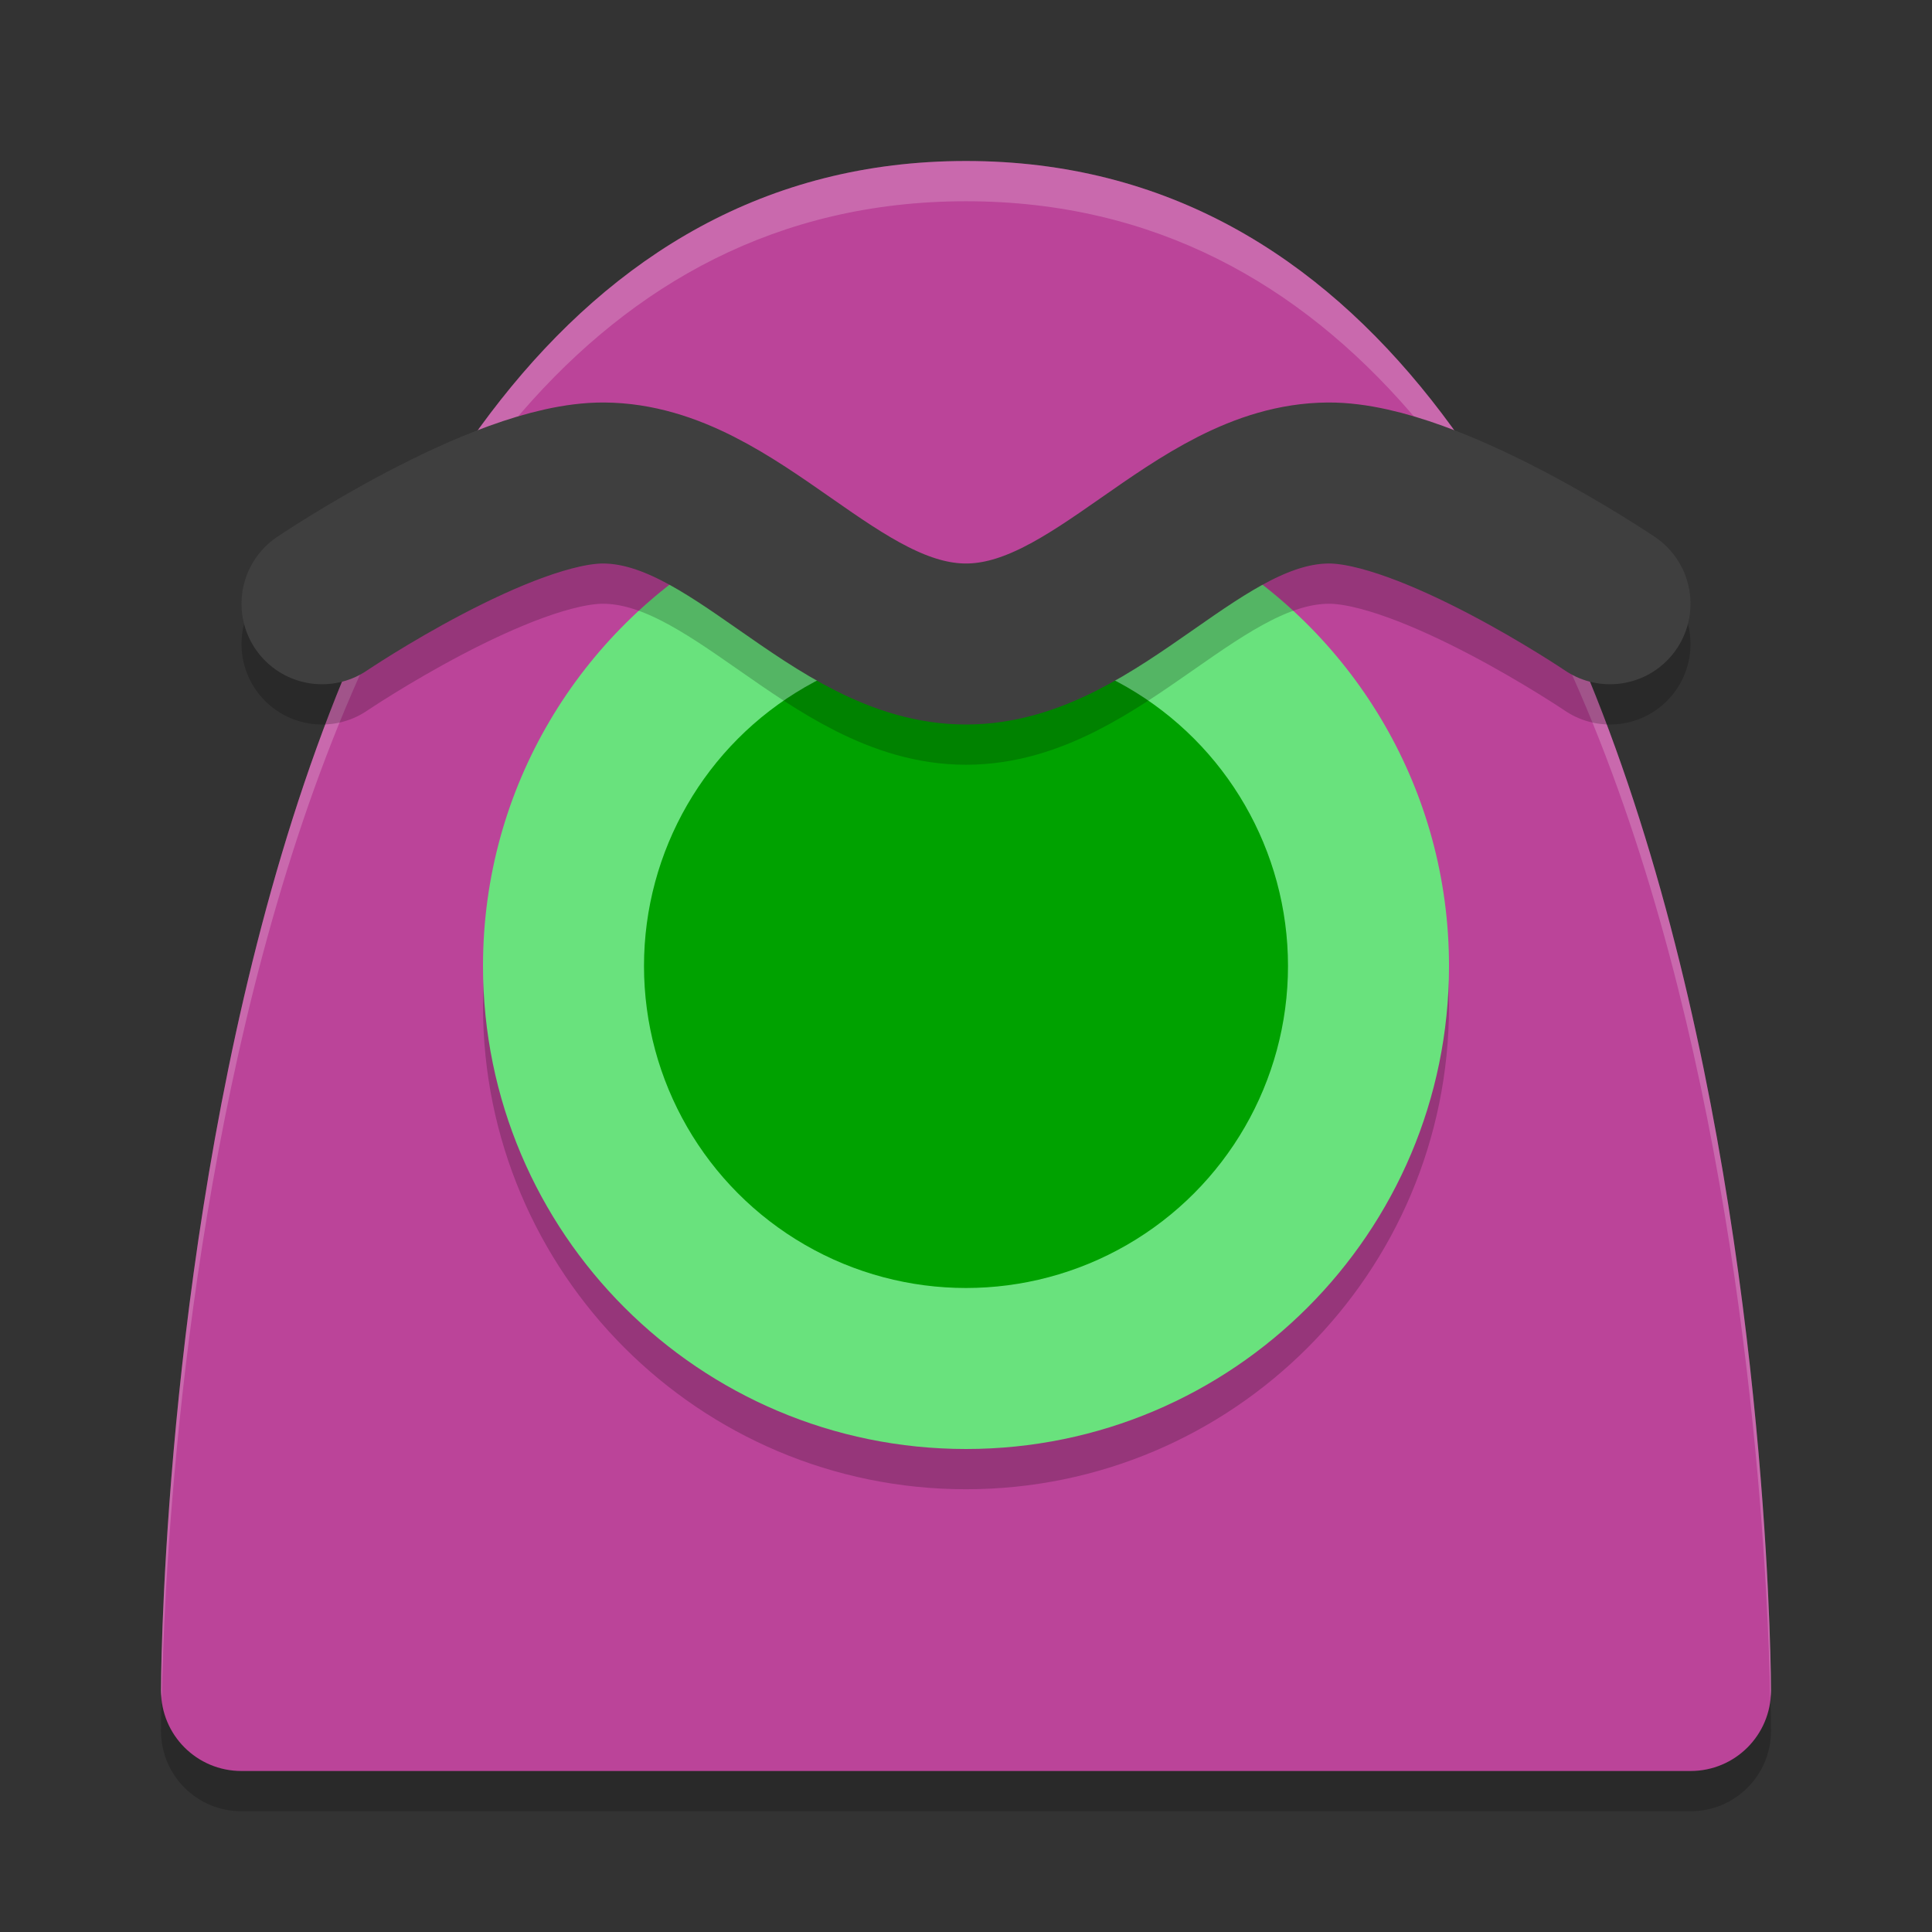
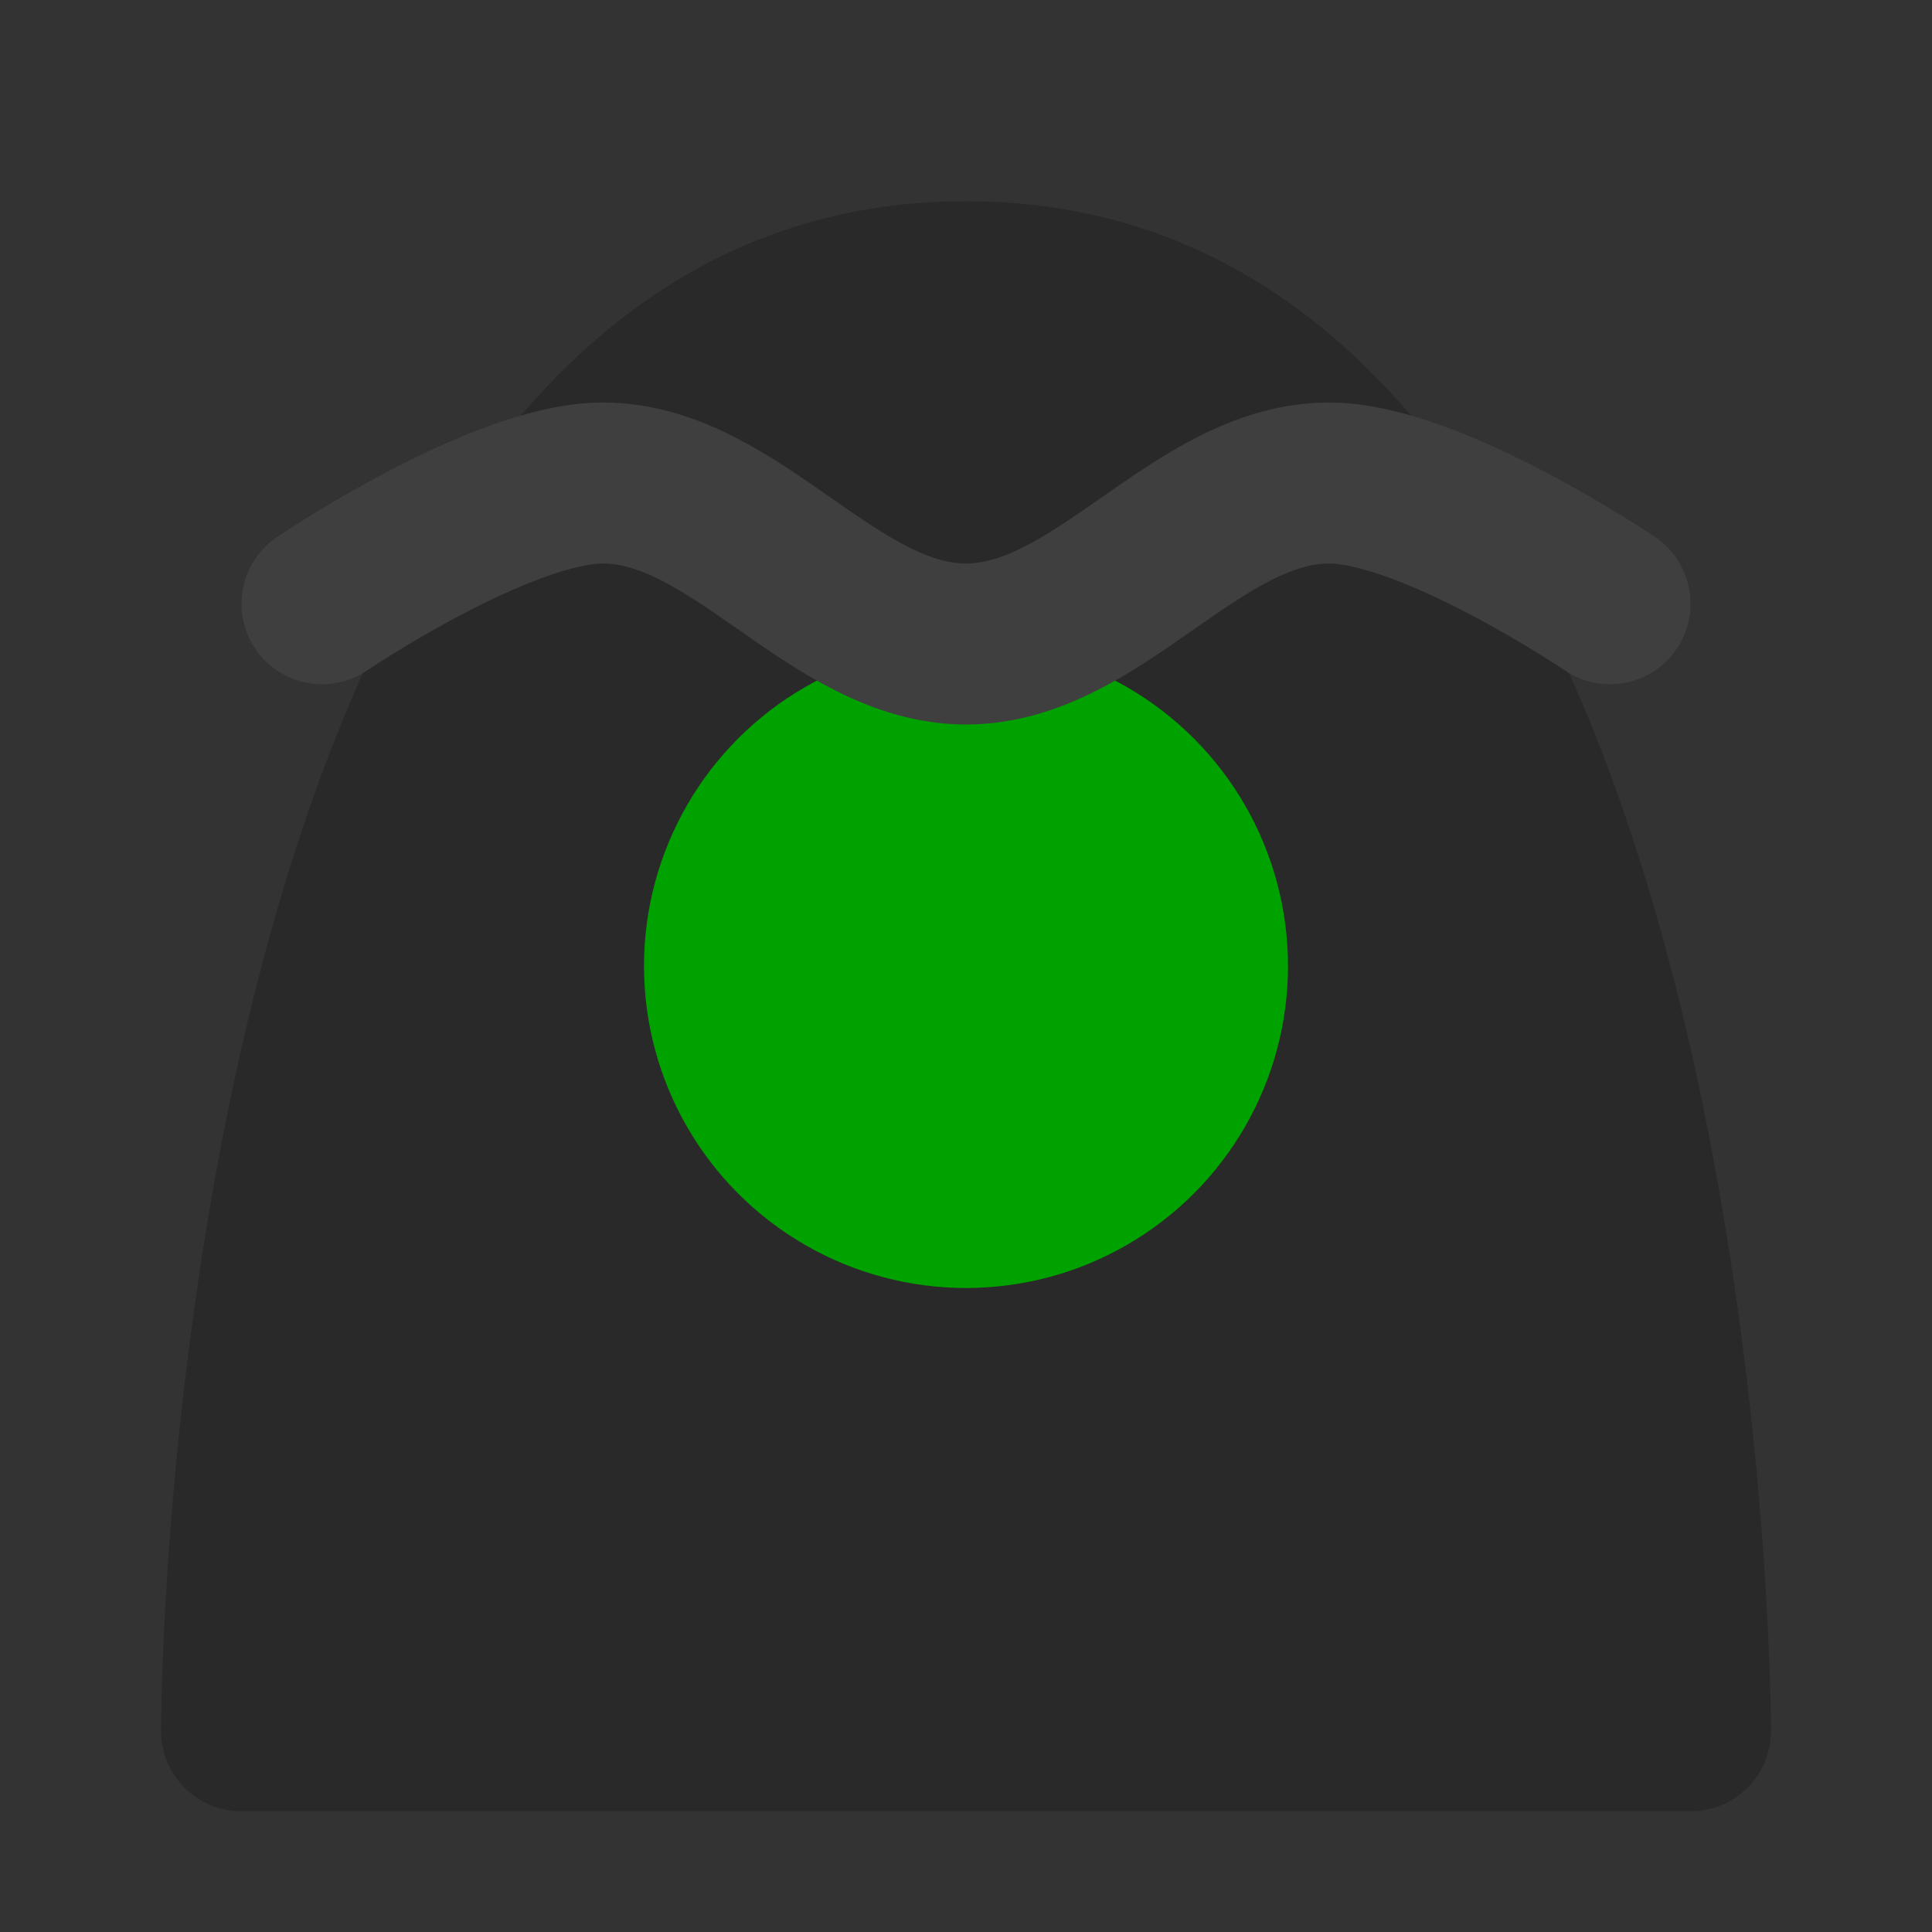
<svg xmlns="http://www.w3.org/2000/svg" width="48" height="48" version="1">
  <rect width="100%" height="100%" fill="#333333" stroke="none" />
  <path style="opacity:0.2" d="M 44,43 C 44,43 44,5 24,5 4,5 4,43 4,43 c 0,1.108 0.892,2 2,2 l 36,0 c 1.108,0 2,-0.892 2,-2 z" />
-   <path style="fill:#bb4499" transform="matrix(0,-1,-1,0,0,0)" d="m -42,-44 c 0,0 38,0 38,20 0,20 -38,20 -38,20 -1.108,0 -2,-0.892 -2,-2 l 0,-36 c 0,-1.108 0.892,-2 2,-2 z" />
-   <path style="fill:#ffffff;opacity:0.2" d="M 24 4 C 4 4 4 42 4 42 C 4 42.066 4.013 42.127 4.02 42.191 C 4.091 38.051 5.238 5 24 5 C 42.762 5 43.909 38.051 43.98 42.191 C 43.987 42.127 44 42.066 44 42 C 44 42 44 4 24 4 z" />
-   <path style="opacity:0.2" d="m 36,25 c 0,6.627 -5.373,12 -12,12 -6.627,0 -12,-5.373 -12,-12 0,-4.69 2.69,-8.751 6.612,-10.725 1.62,-0.815 3.383,1.202 5.321,1.202 1.999,0 3.951,-1.988 5.609,-1.123 C 33.38,16.355 36,20.372 36,25 Z" />
-   <path style="fill:#69e27d" d="m 36,24 c 0,6.627 -5.373,12 -12,12 -6.627,0 -12,-5.373 -12,-12 0,-4.445 2.417,-8.326 6.008,-10.399 1.763,-1.018 3.676,1.746 5.858,1.746 2.262,0 4.512,-2.721 6.318,-1.633 C 33.669,15.814 36,19.635 36,24 Z" />
  <circle style="fill:#00a200" cx="24" cy="24" r="8" />
-   <path style="opacity:0.2;fill:none;stroke:#000000;stroke-width:4;stroke-linecap:round;stroke-linejoin:round" d="m 8,16 c 0,0 4.461,-3.017 7,-3 3.283,0.022 5.717,4 9,4 3.283,0 5.717,-3.978 9,-4 2.539,-0.017 7,3 7,3 l 0,0" />
  <path style="fill:none;stroke:#3f3f3f;stroke-width:4;stroke-linecap:round;stroke-linejoin:round" d="m 8,15 c 0,0 4.461,-3.017 7,-3 3.283,0.022 5.717,4 9,4 3.283,0 5.717,-3.978 9,-4 2.539,-0.017 7,3 7,3 l 0,0" />
</svg>